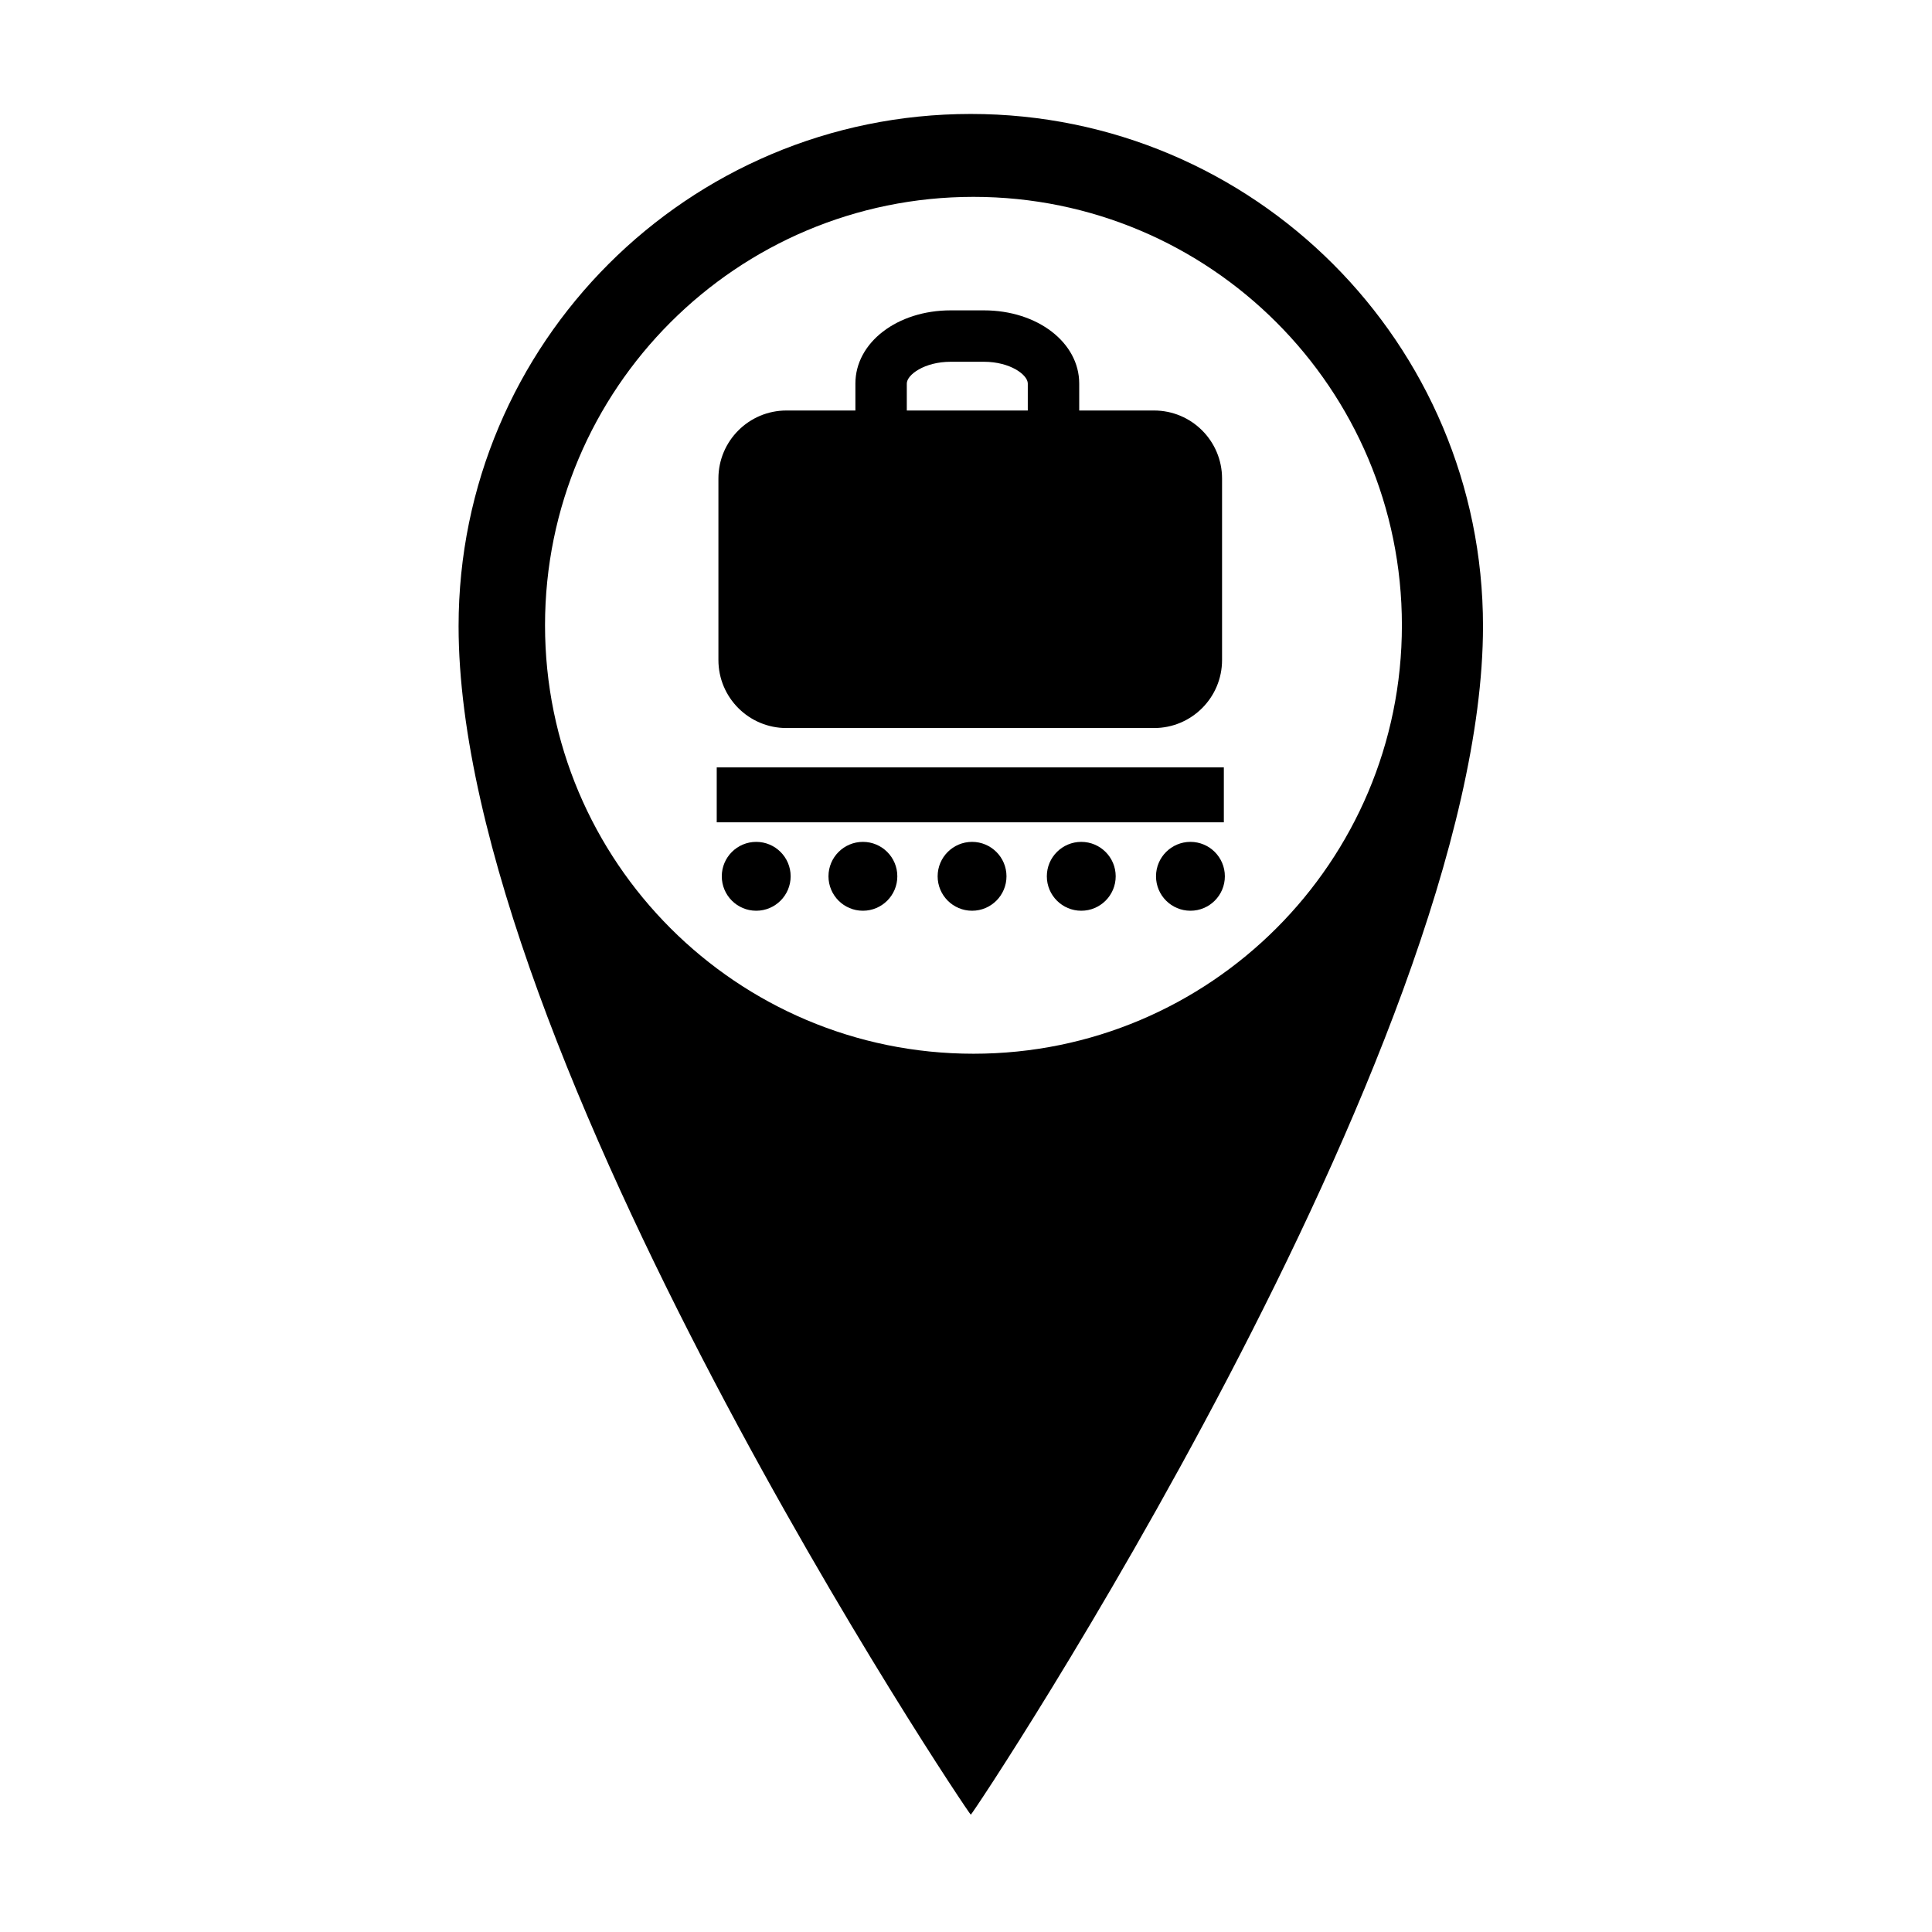
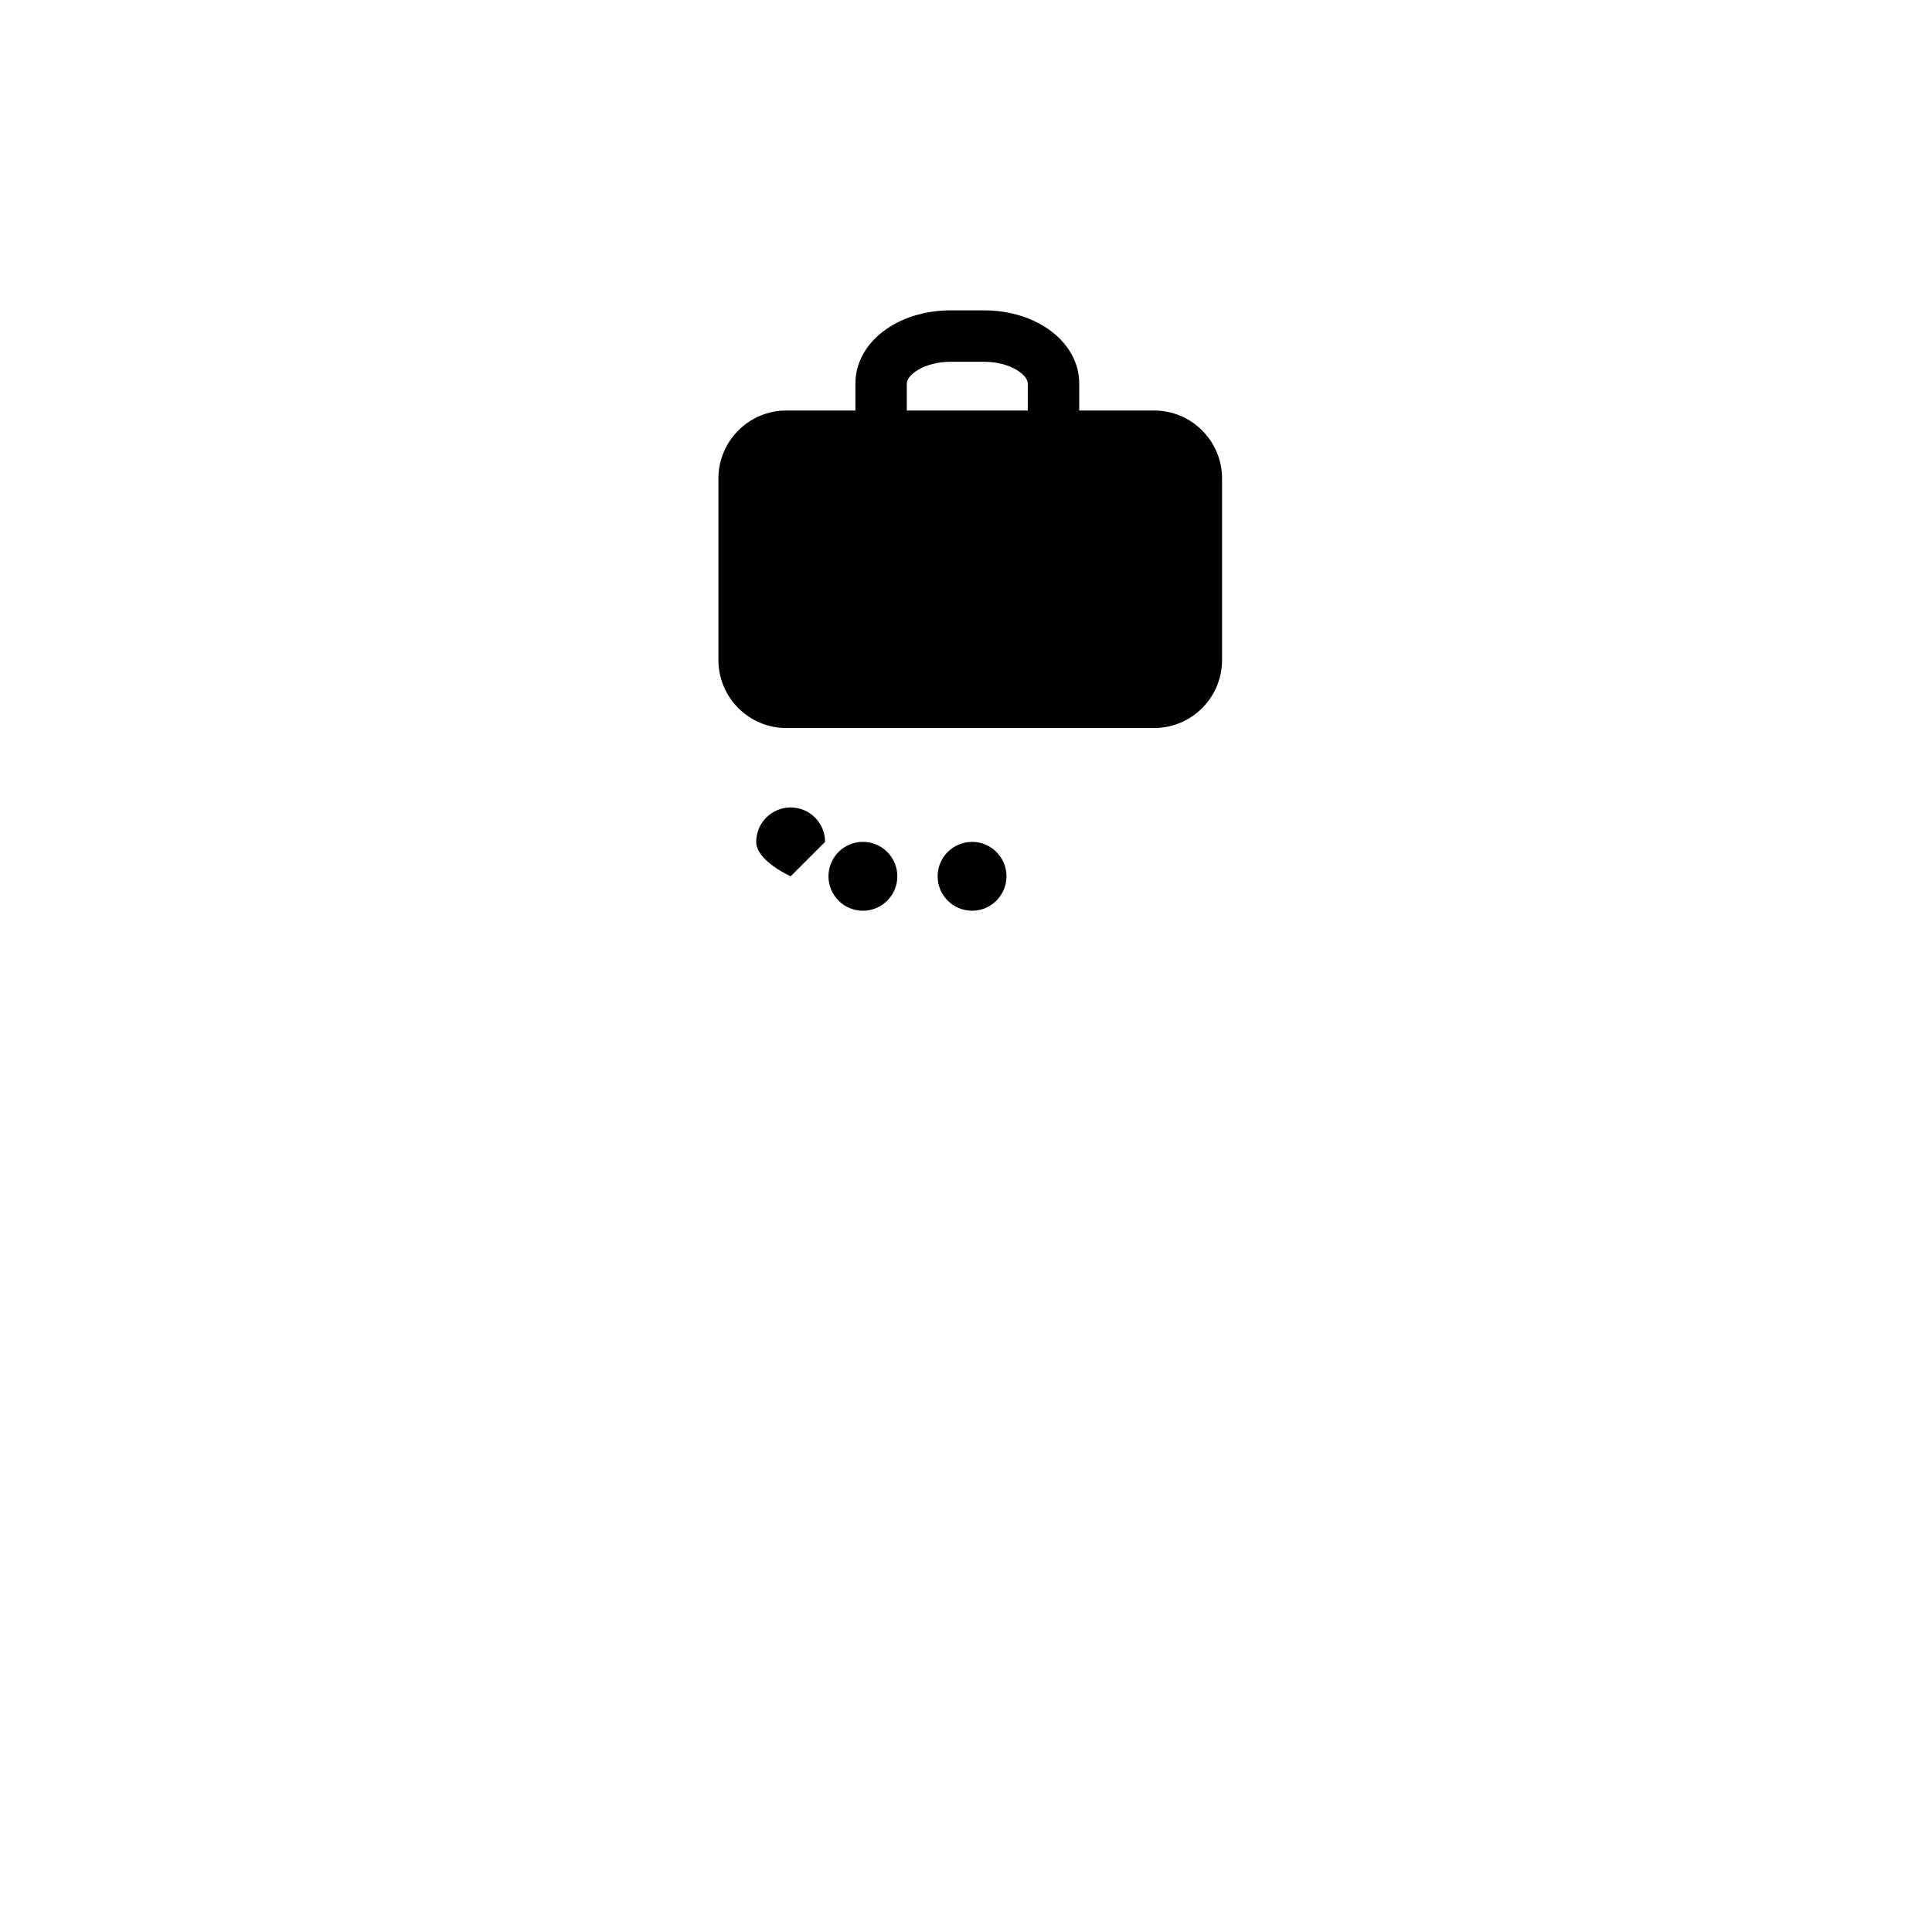
<svg xmlns="http://www.w3.org/2000/svg" fill="#000000" width="800px" height="800px" version="1.1" viewBox="144 144 512 512">
  <g>
-     <path d="m401.27 174.2c-74.969 0-135.74 60.773-135.74 135.74 0 113.36 135.26 314.99 135.74 314.97 0.578-0.023 135.74-203.41 135.74-314.97 0.004-74.969-60.77-135.74-135.74-135.74zm0.707 249.05c-62.707 0-113.54-50.832-113.54-113.54-0.004-62.707 50.832-113.54 113.54-113.54 62.707 0 113.54 50.832 113.54 113.54-0.004 62.703-50.832 113.54-113.54 113.54z" />
-     <path d="m333.94 347.36h134.39v14.562h-134.39z" />
    <path d="m352.42 336.94h97.406c9.961 0 18.031-8.074 18.031-18.031v-48.09c0-9.957-8.066-18.031-18.031-18.031h-19.824v-7.152c0-10.871-11.09-19.387-25.25-19.387h-8.809c-14.16 0-25.254 8.516-25.254 19.387v7.152h-18.27c-9.957 0-18.031 8.074-18.031 18.031v48.09c0 9.961 8.074 18.031 18.031 18.031zm31.891-91.301c0-2.297 4.641-5.766 11.629-5.766h8.809c6.988 0 11.625 3.469 11.625 5.766v7.152l-32.062-0.004z" />
    <path d="m381.8 376.23c0 5.039-4.082 9.125-9.121 9.125-5.039 0-9.125-4.086-9.125-9.125s4.086-9.125 9.125-9.125c5.039 0 9.121 4.086 9.121 9.125" />
    <path d="m410.73 376.23c0 5.039-4.086 9.125-9.121 9.125-5.039 0-9.125-4.086-9.125-9.125s4.086-9.125 9.125-9.125c5.035 0 9.121 4.086 9.121 9.125" />
-     <path d="m439.67 376.23c0 5.039-4.086 9.125-9.125 9.125s-9.125-4.086-9.125-9.125 4.086-9.125 9.125-9.125 9.125 4.086 9.125 9.125" />
-     <path d="m468.6 376.23c0 5.039-4.082 9.125-9.121 9.125-5.039 0-9.125-4.086-9.125-9.125s4.086-9.125 9.125-9.125c5.039 0 9.121 4.086 9.121 9.125" />
-     <path d="m353.53 376.23c0 5.039-4.086 9.125-9.125 9.125s-9.125-4.086-9.125-9.125 4.086-9.125 9.125-9.125 9.125 4.086 9.125 9.125" />
+     <path d="m353.53 376.23s-9.125-4.086-9.125-9.125 4.086-9.125 9.125-9.125 9.125 4.086 9.125 9.125" />
  </g>
</svg>